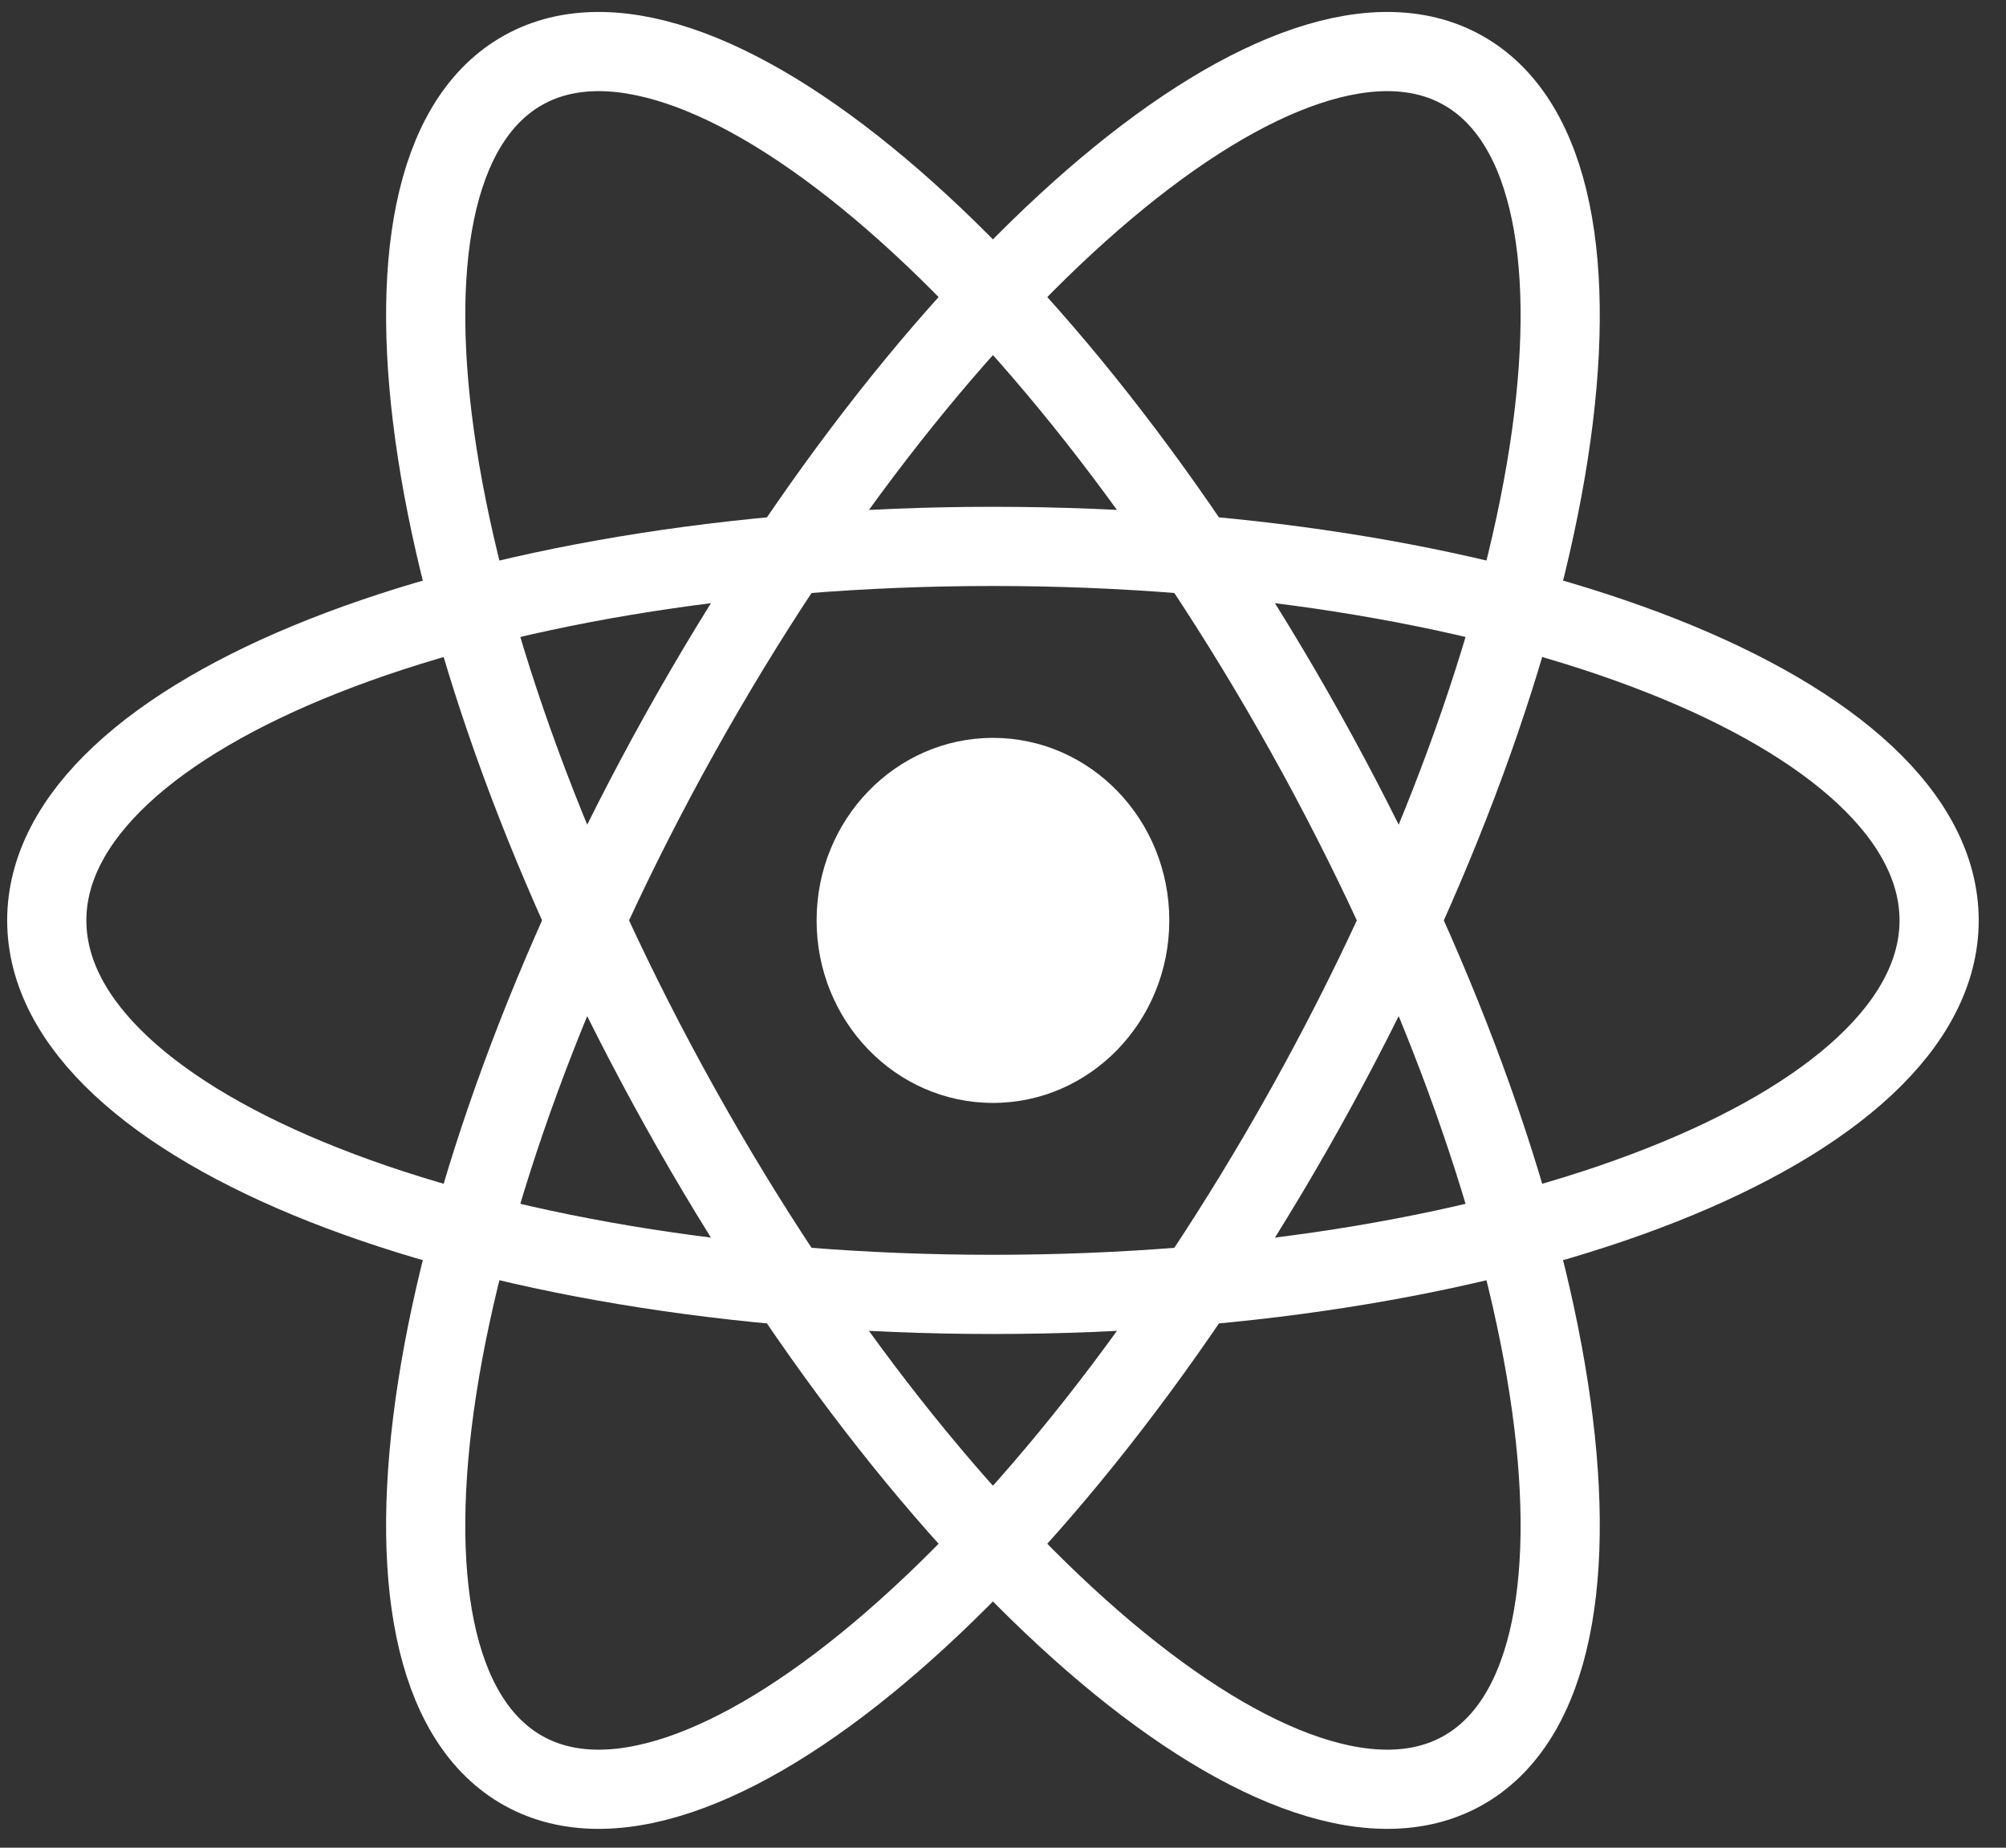
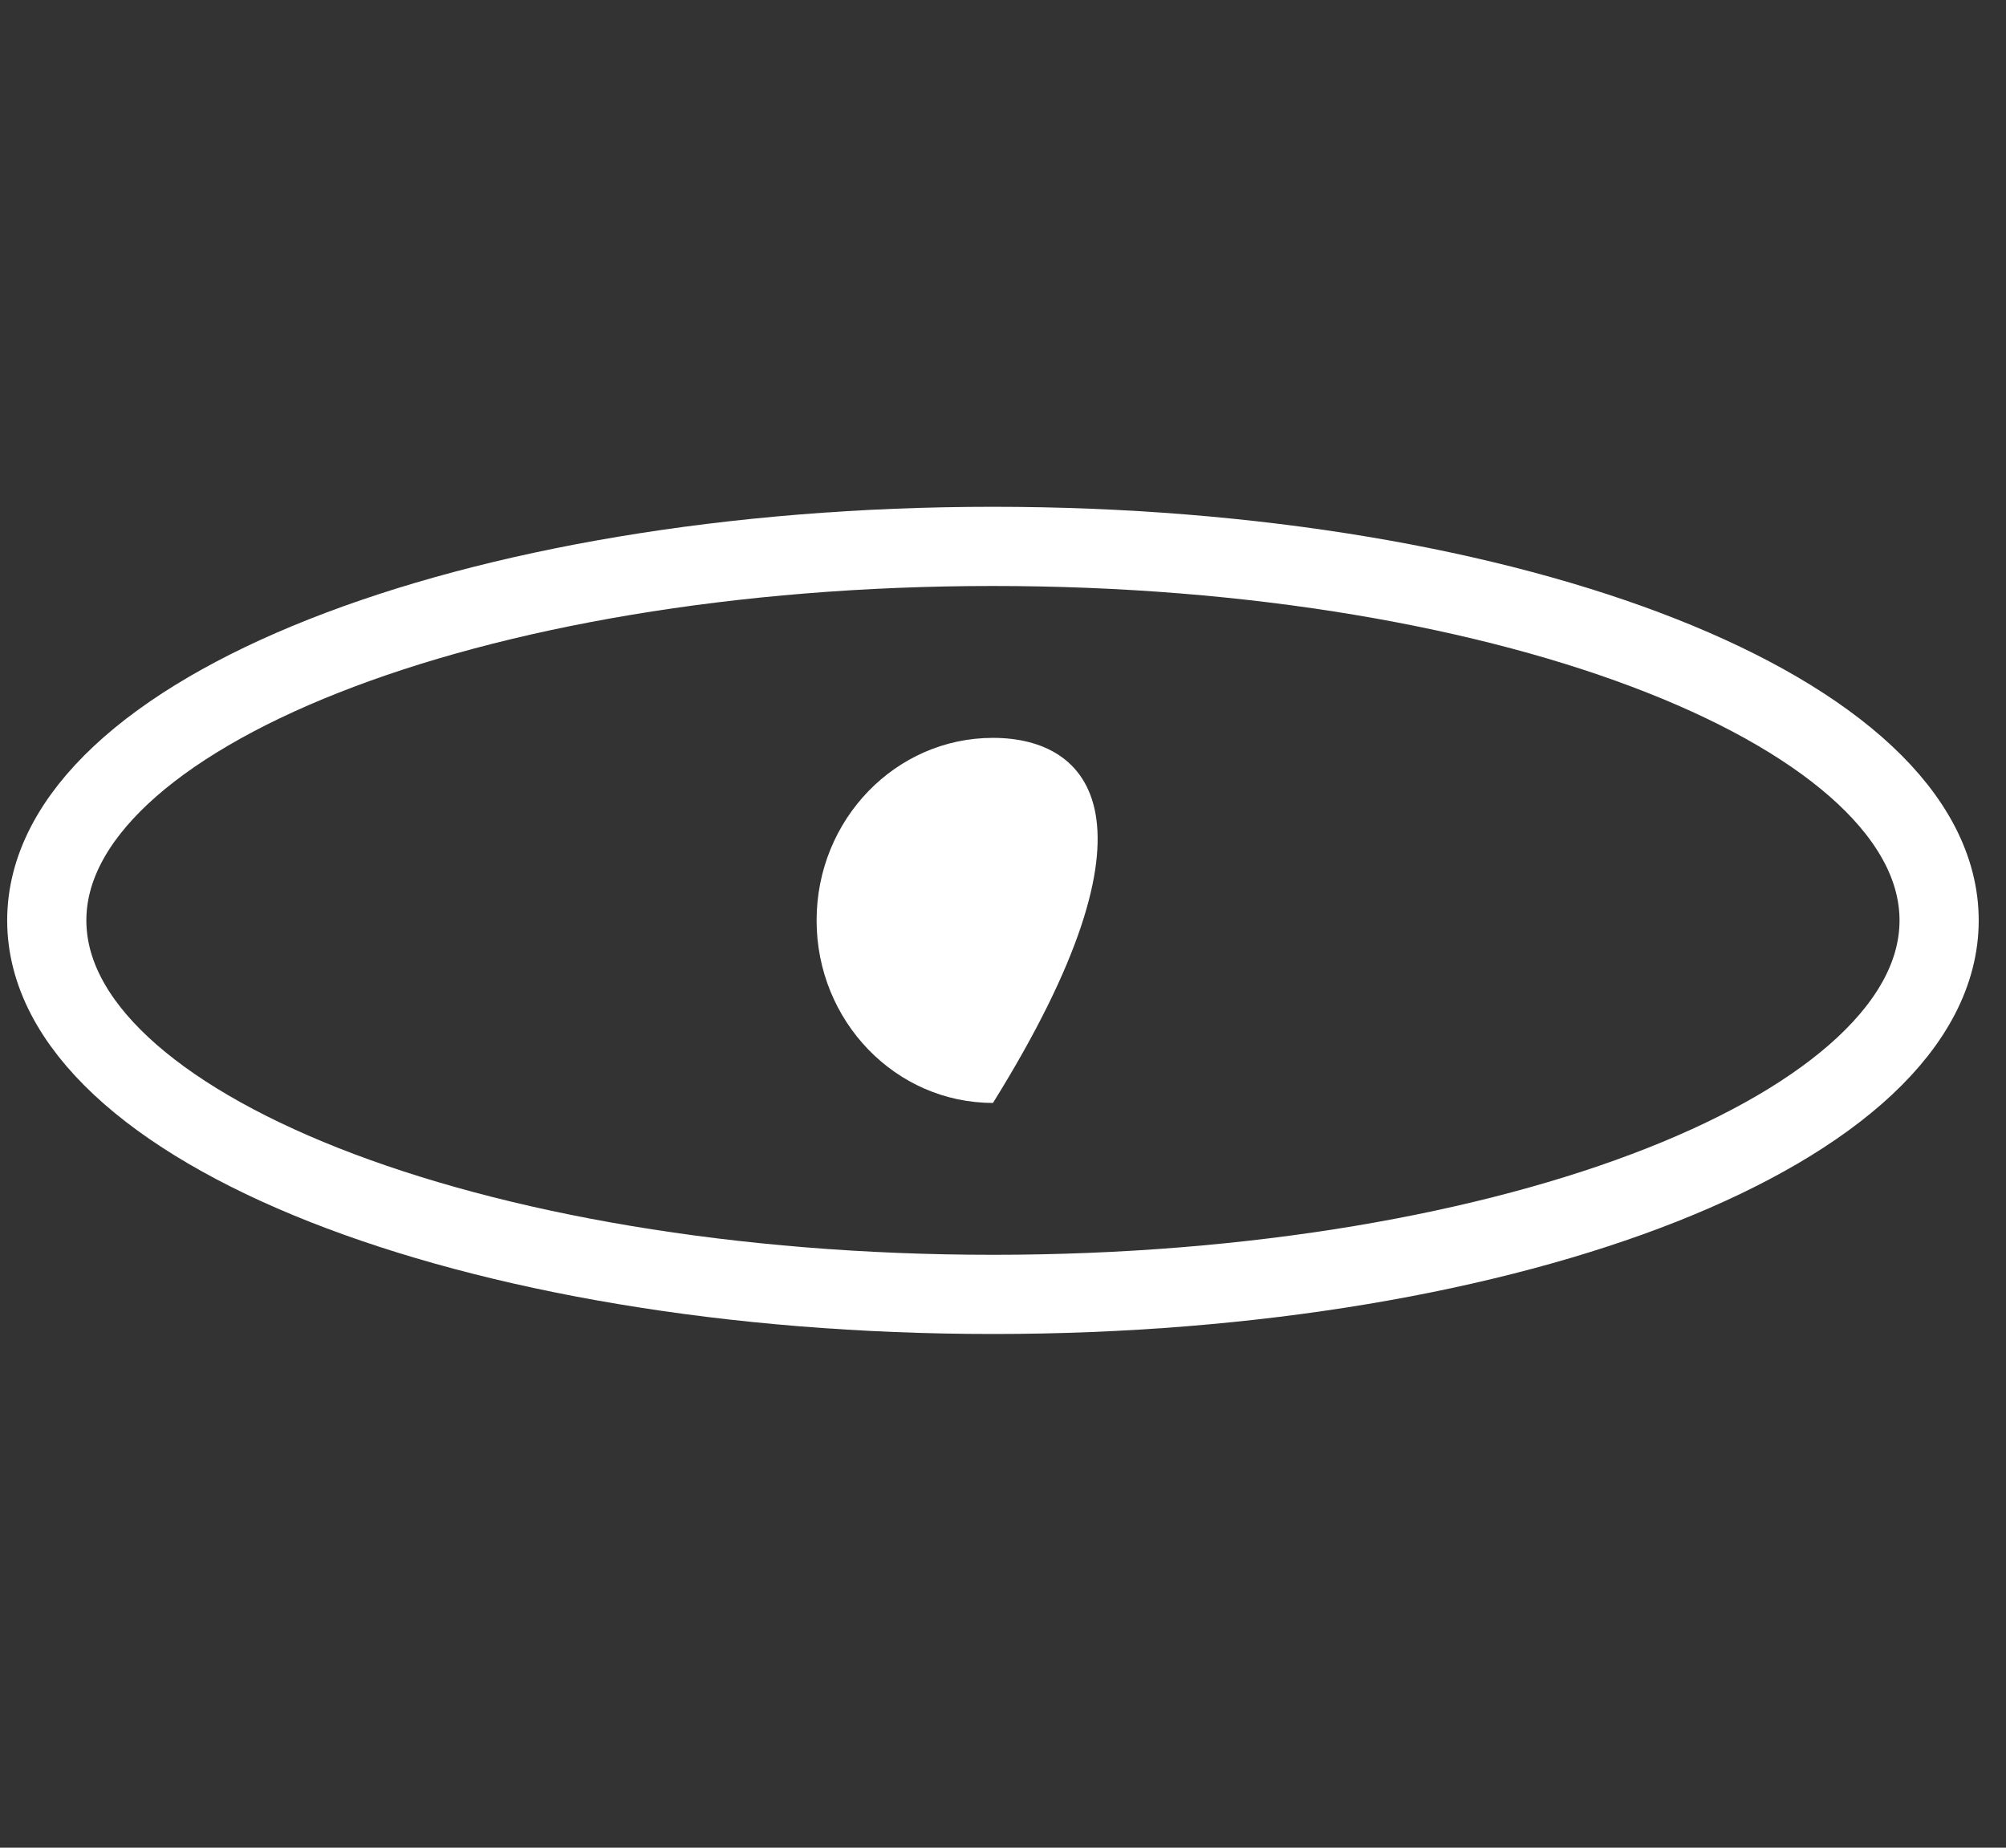
<svg xmlns="http://www.w3.org/2000/svg" width="38" height="35" viewBox="0 0 38 35" fill="none">
  <rect x="0" y="0" width="38" height="35" fill="#333333" stroke="none" />
  <g clip-path="url(#clip0_118_54442)">
-     <path d="M18.81 20.892C20.654 20.892 22.15 19.344 22.15 17.435C22.15 15.525 20.654 13.977 18.81 13.977C16.965 13.977 15.469 15.525 15.469 17.435C15.469 19.344 16.965 20.892 18.81 20.892Z" fill="white" />
+     <path d="M18.81 20.892C22.15 15.525 20.654 13.977 18.81 13.977C16.965 13.977 15.469 15.525 15.469 17.435C15.469 19.344 16.965 20.892 18.81 20.892Z" fill="white" />
    <path d="M18.809 24.519C28.709 24.519 36.733 21.347 36.733 17.435C36.733 13.522 28.709 10.35 18.809 10.35C8.911 10.35 0.886 13.522 0.886 17.435C0.886 21.347 8.911 24.519 18.809 24.519Z" stroke="white" stroke-width="1.5" />
-     <path d="M12.883 20.977C17.832 29.852 24.498 35.46 27.771 33.504C31.045 31.547 29.686 22.767 24.736 13.892C19.787 5.018 13.121 -0.591 9.848 1.366C6.574 3.322 7.933 12.102 12.883 20.977Z" stroke="white" stroke-width="1.5" />
-     <path d="M12.883 13.892C7.933 22.767 6.574 31.547 9.848 33.504C13.121 35.46 19.787 29.852 24.736 20.977C29.686 12.102 31.045 3.322 27.771 1.366C24.498 -0.591 17.832 5.018 12.883 13.892Z" stroke="white" stroke-width="1.5" />
  </g>
  <defs>
    <clipPath id="clip0_118_54442">
      <rect width="37.477" height="34.518" fill="white" transform="translate(0.071 0.176)" />
    </clipPath>
  </defs>
</svg>